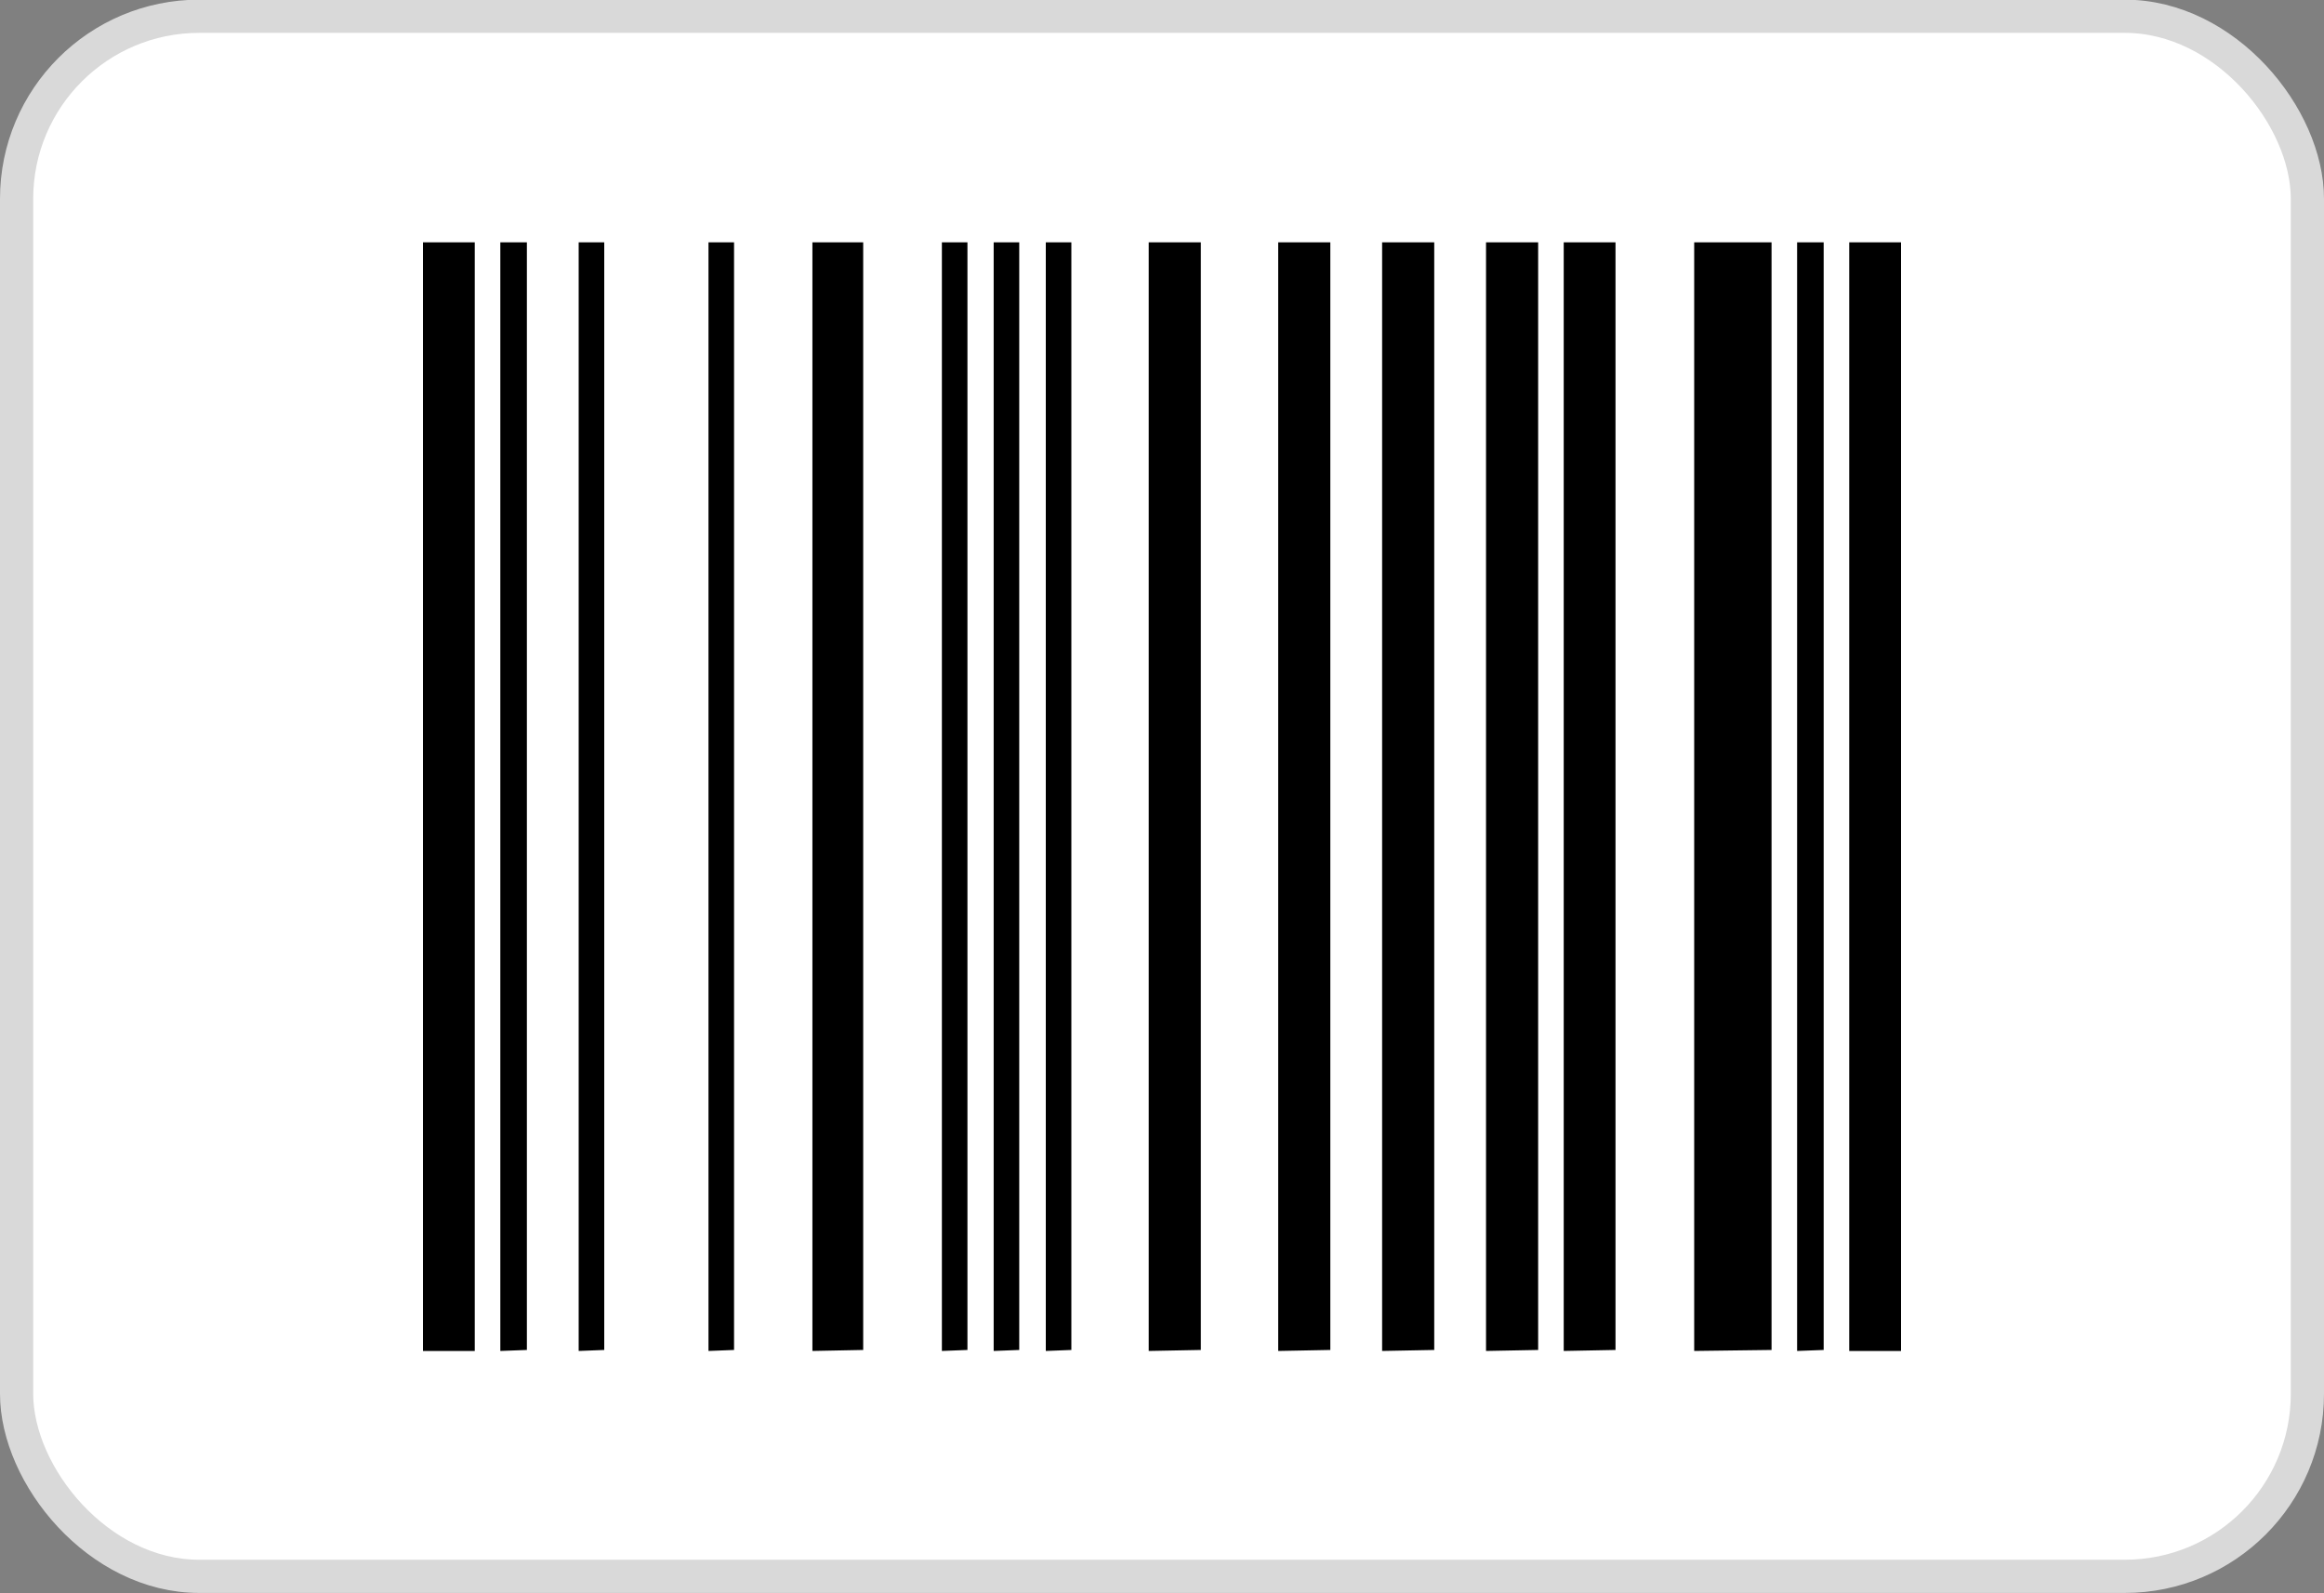
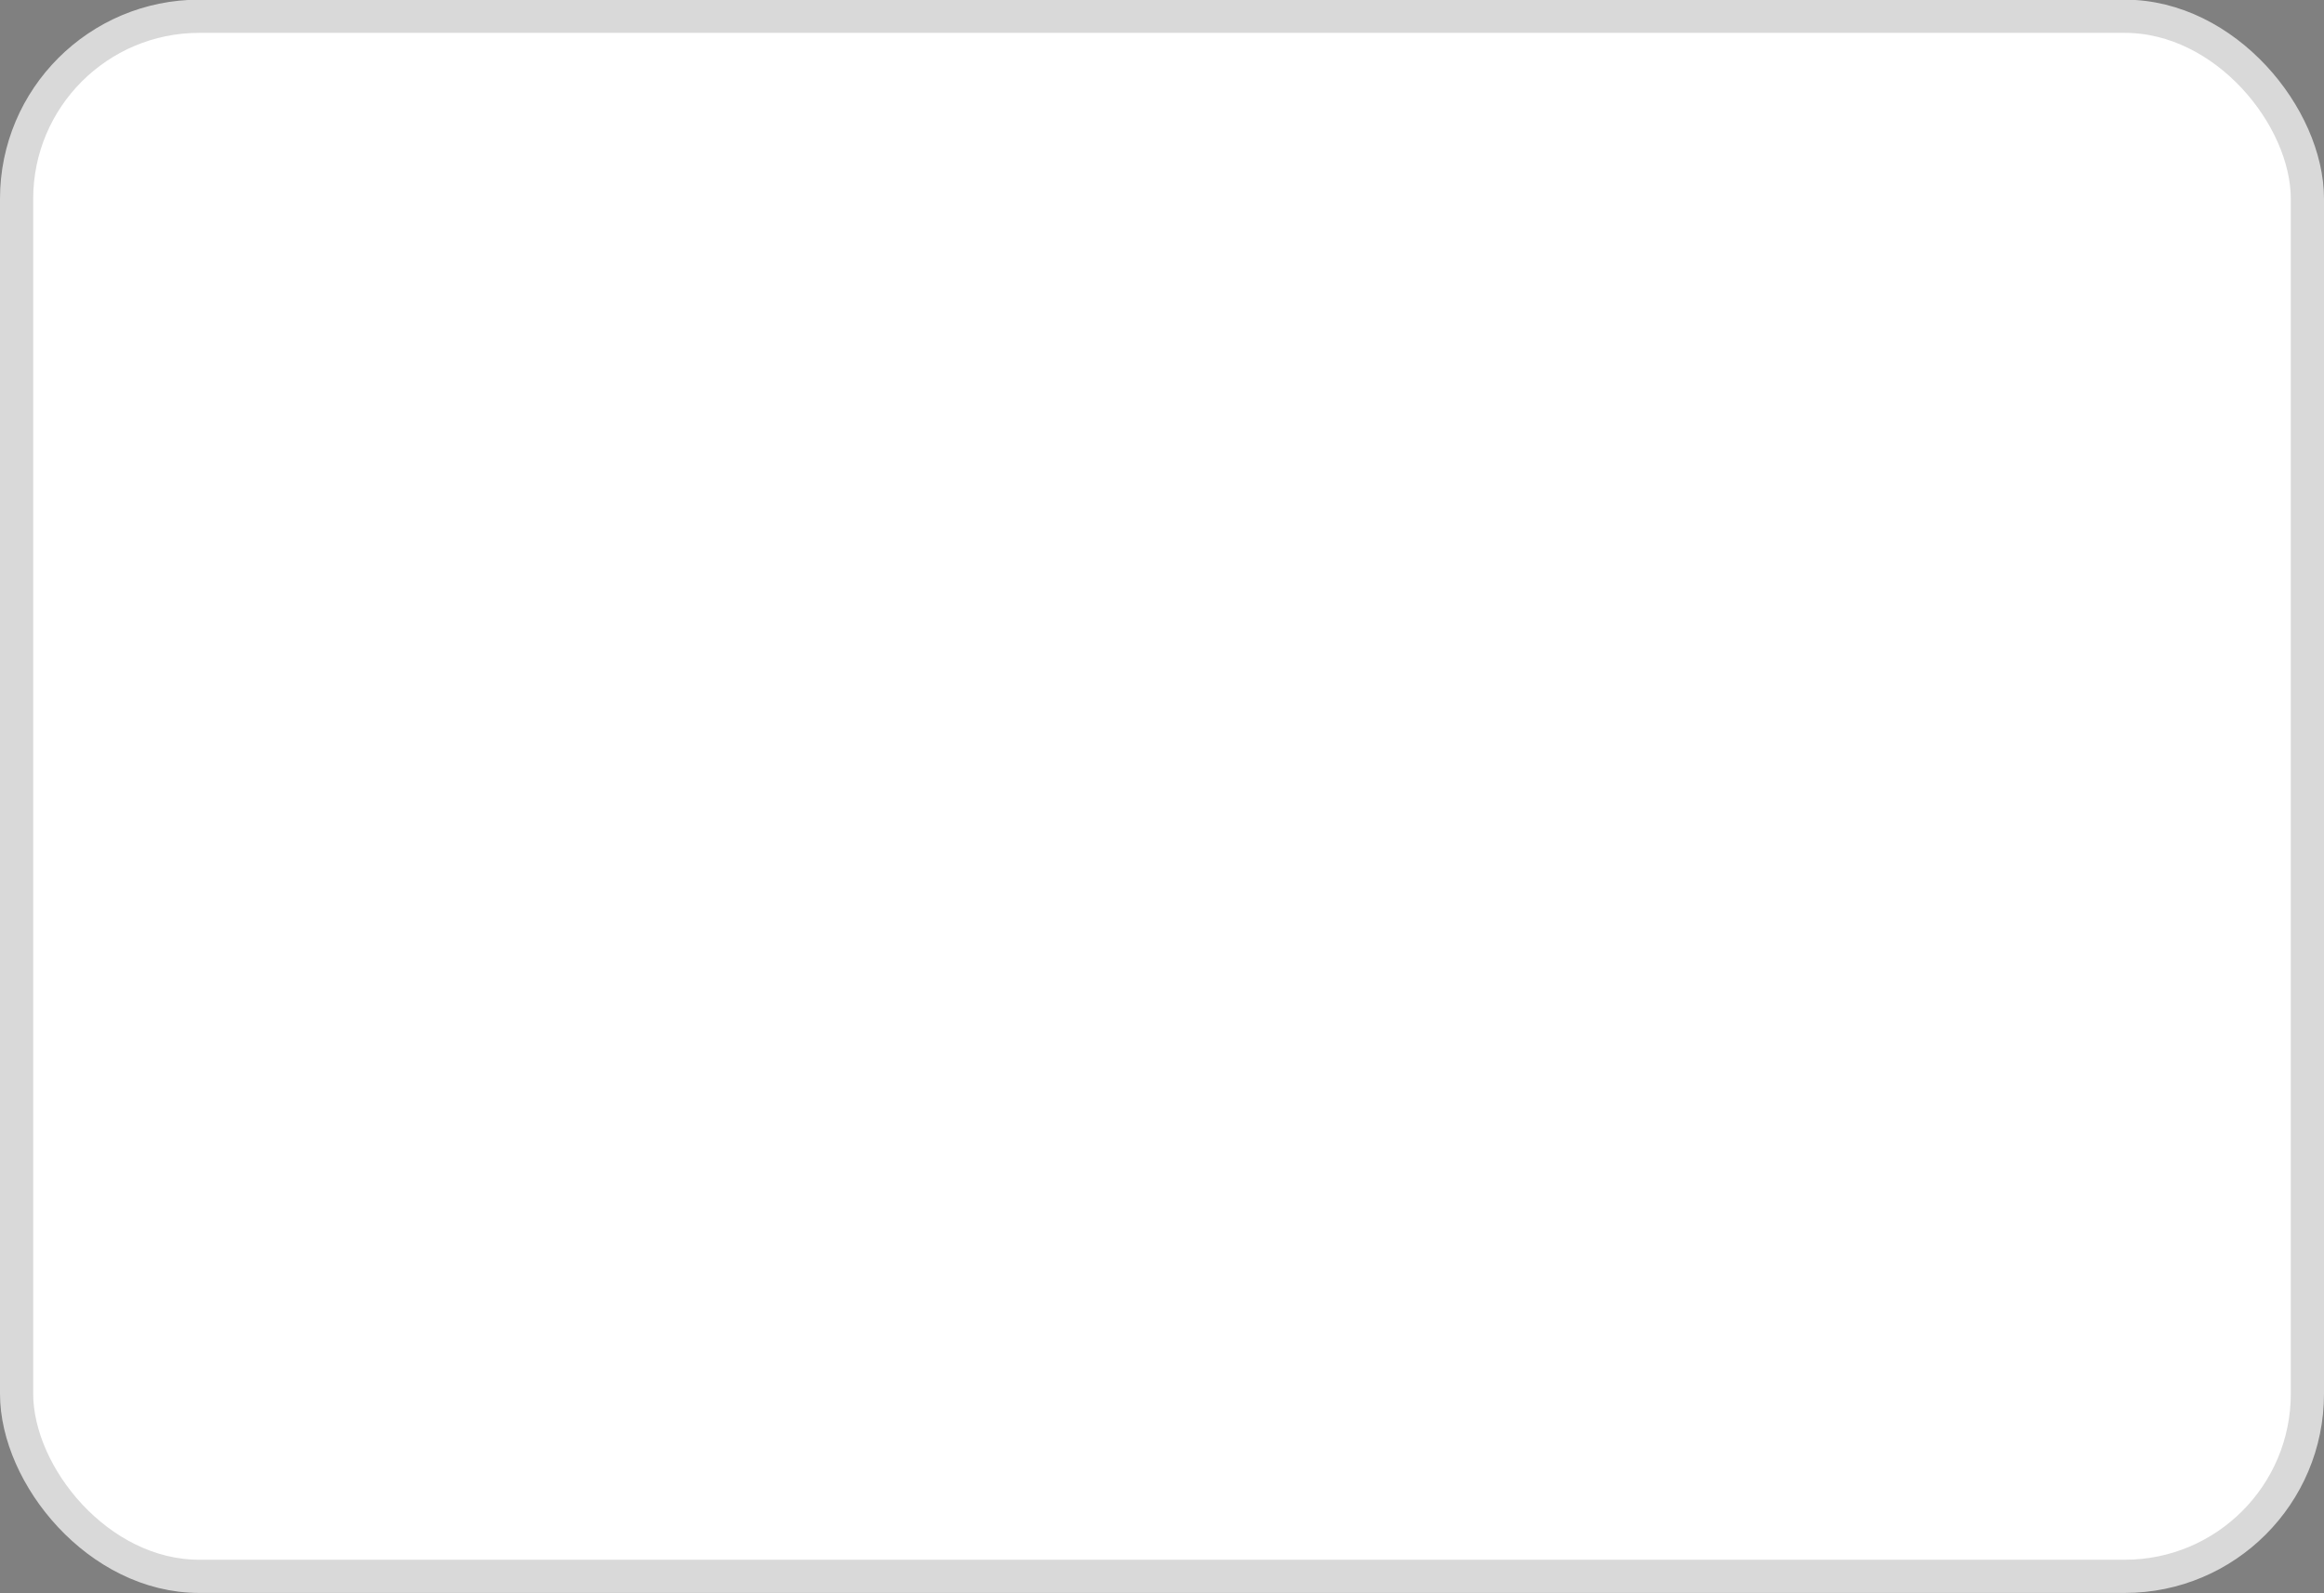
<svg xmlns="http://www.w3.org/2000/svg" id="Camada_1" data-name="Camada 1" viewBox="0 0 70 48">
  <rect x="0" y="0" width="70" height="48" fill="#808080" stroke="none" />
  <defs>
    <style>.cls-1{fill:#fff;stroke:#d9d9d9;}</style>
  </defs>
  <rect class="cls-1" x="0.5" y="0.49" width="69" height="47" rx="5.5" />
-   <path d="M12.74,40.7V7.3H14.3V40.7Zm2.33,0V7.3h.8V40.67Zm2.36,0V7.3h.77V40.67Zm3.91,0V7.3h.77V40.67Zm3.13,0V7.3H26V40.67Zm3.9,0V7.3h.77V40.67Zm1.56,0V7.3h.77V40.67Zm1.57,0V7.3h.77V40.67Zm3.1,0V7.3h1.57V40.67Zm3.9,0V7.3h1.57V40.67Zm3.13,0V7.3H43.2V40.67Zm3.13,0V7.3h1.57V40.67Zm2.34,0V7.3h1.56V40.67Zm3.93,0V7.3h2.33V40.67Zm3.1,0V7.3h.8V40.67Zm1.57,0V7.3h1.56V40.7Z" />
</svg>